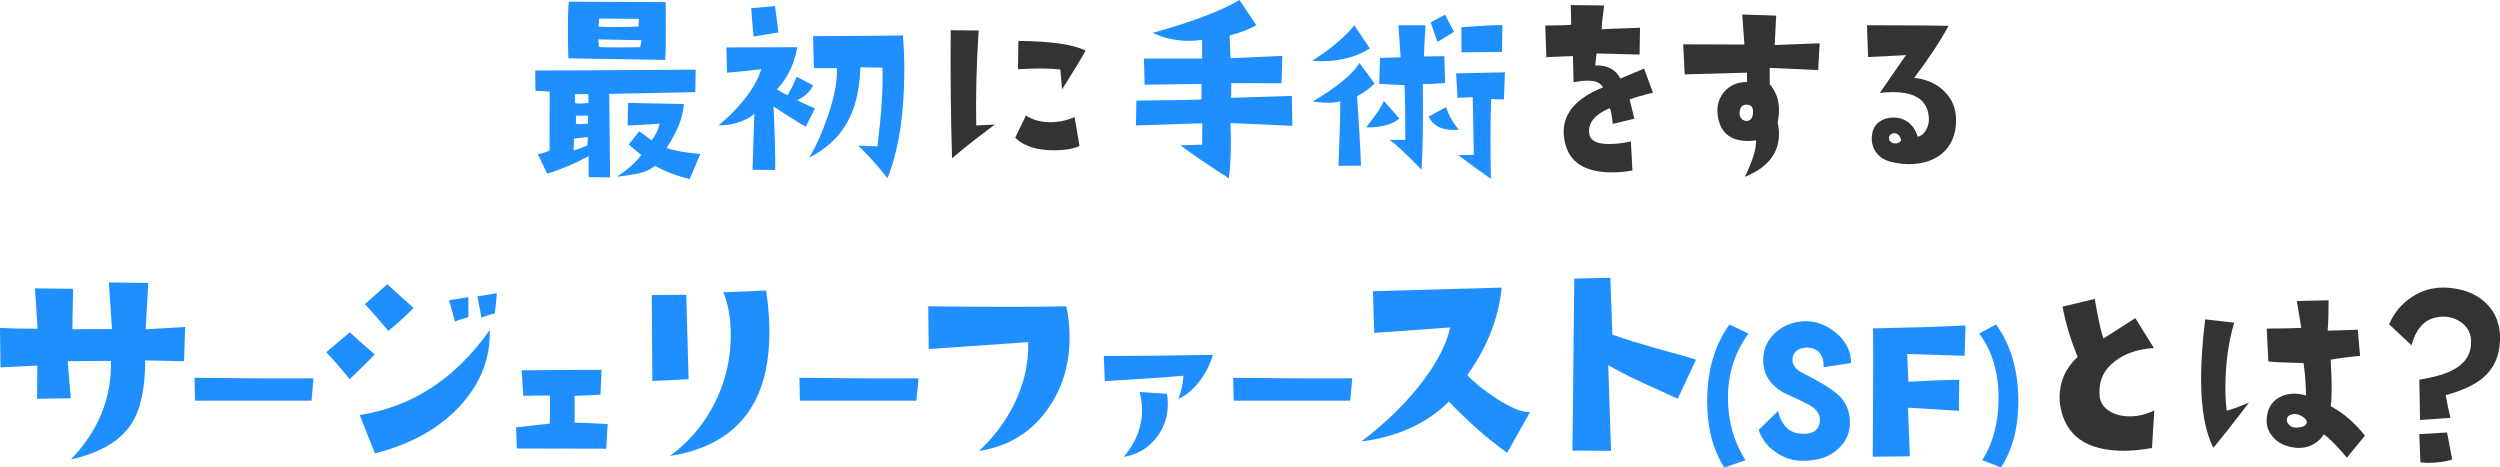
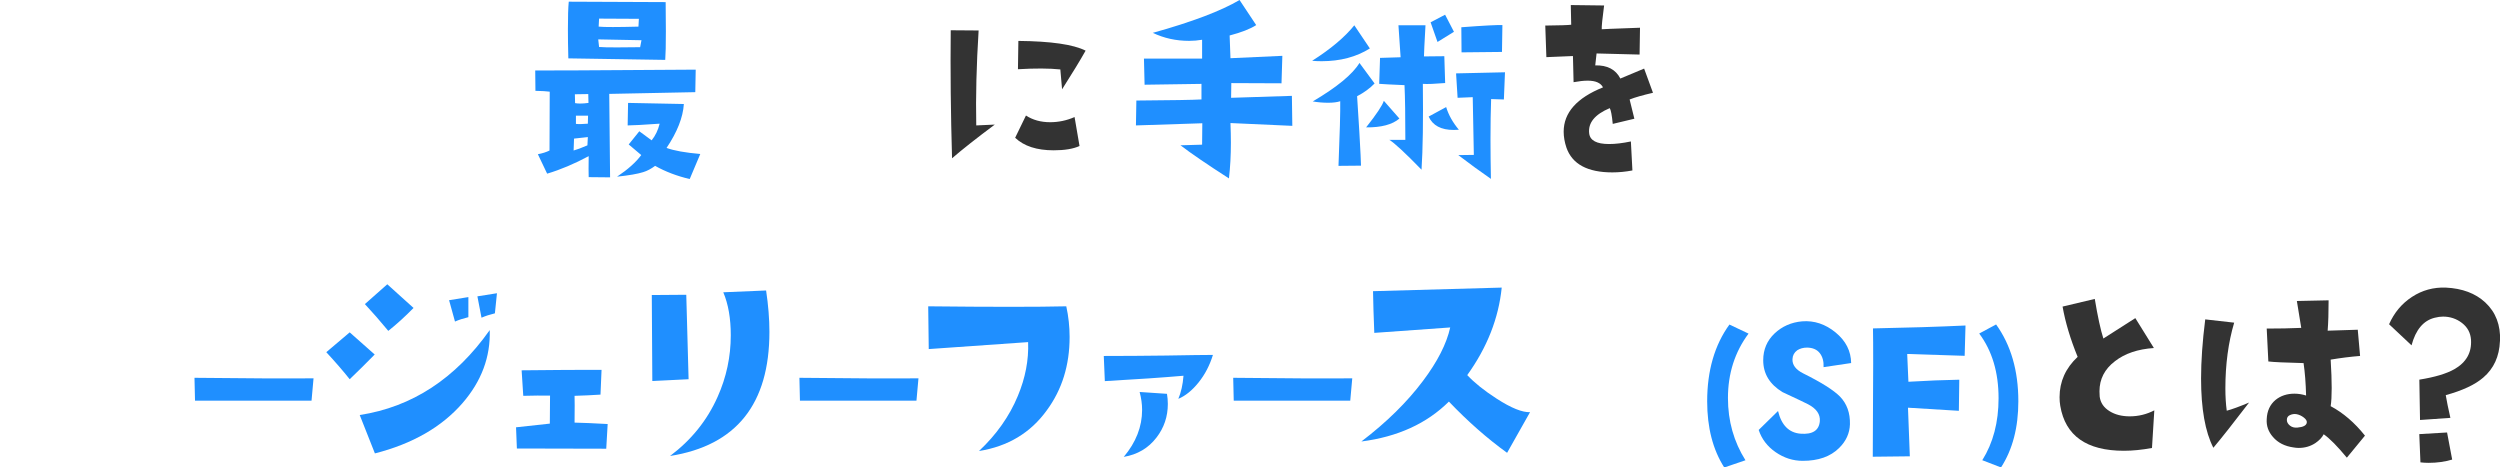
<svg xmlns="http://www.w3.org/2000/svg" id="_レイヤー_2" data-name="レイヤー 2" viewBox="0 0 474.19 88.66">
  <defs>
    <style>
      .cls-1 {
        fill: #1f8fff;
      }

      .cls-2 {
        fill: #333;
      }
    </style>
  </defs>
  <g id="_レイヤー_1-2" data-name="レイヤー 1">
    <g>
      <path class="cls-1" d="M131.96,13.21l-.08,4.27-16.32.33.16,15.83-4.06-.04c-.03-.77-.03-2.09,0-3.98-2.71,1.45-5.33,2.56-7.88,3.32l-1.76-3.69c.88-.16,1.61-.4,2.21-.7l.04-11.16c-.57-.08-1.48-.14-2.71-.16l-.04-3.86c4.84,0,10.75-.03,17.72-.08l12.71-.08ZM126.26.41c.03,2.13.04,3.98.04,5.54,0,2.57-.04,4.38-.12,5.41l-18.38-.29c-.06-2.13-.08-3.98-.08-5.54,0-2.35.05-4.09.16-5.21l18.38.08ZM111.5,26l-2.62.29-.08,2.26c.6-.16,1.48-.49,2.62-.98l.08-1.56ZM111.62,19.52l-.04-1.68-2.54.04.04,1.68c.3.06.63.08.98.08.46,0,.98-.04,1.56-.12ZM111.54,21.94h-2.3v1.56c.52.06,1.27.04,2.26-.04l.04-1.52ZM121.67,7.63l-8.2-.16.16,1.44c.66.06,1.79.08,3.4.08,1.2,0,2.67-.01,4.39-.04l.25-1.31ZM121.18,3.57l-7.55-.04-.08,1.52c.55.06,1.45.08,2.71.08s2.87-.03,4.84-.08l.08-1.48ZM132.83,29.2l-2.01,4.76c-2.43-.57-4.62-1.41-6.56-2.5-.77.57-1.52.97-2.26,1.19-1.04.33-2.69.62-4.96.86,2.05-1.37,3.58-2.73,4.59-4.1l-2.38-2.01,2.01-2.5,2.34,1.72c.71-.88,1.22-1.93,1.52-3.16-3.14.22-5.17.33-6.07.33l.08-4.27,10.58.21c-.16,2.54-1.26,5.32-3.28,8.33,1.42.52,3.55.9,6.4,1.15Z" />
-       <path class="cls-1" d="M154.59,20.55l-1.76,3.49c-2.02-1.18-4.06-2.46-6.11-3.86.25,5.5.35,9.52.33,12.06l-4.31-.04.33-10.66c-.63.68-1.68,1.26-3.16,1.72-1.37.41-2.57.57-3.61.49,1.78-1.42,3.38-3.02,4.8-4.8,1.67-2.08,2.76-4.02,3.28-5.82-2.19.27-4.35.49-6.48.66l-.12-4.8,13.45-.04c-.55,3.14-1.83,5.81-3.86,8,.66.44,1.33.81,2.01,1.11.71-1.2,1.29-2.36,1.72-3.49l3.12,1.6c-.49,1.15-1.49,2.09-2.99,2.83.79.44,1.91.96,3.36,1.56ZM147.66,6.15l-4.72.78c-.22-2.16-.37-3.95-.45-5.37l4.51-.41.66,5ZM171.28,6.73c.16,2.19.25,4.32.25,6.4,0,8.48-1.07,15.37-3.2,20.67-2.02-2.57-3.88-4.63-5.58-6.19l3.69.16c.76-6.37,1.08-11.35.94-14.93l-4.18-.08c-.14,4.07-.9,7.44-2.3,10.09-1.56,2.98-4.03,5.33-7.42,7.05,1.37-2.27,2.58-5,3.65-8.2,1.2-3.61,1.74-6.54,1.6-8.78-.68.03-2.13.03-4.35,0l-.16-6.07c4.4,0,10.09-.04,17.06-.12Z" />
      <path class="cls-2" d="M188.7,23.62c-3.45,2.57-6.15,4.7-8.12,6.4-.25-8.53-.33-16.62-.25-24.28l5.29.04c-.41,6.54-.56,12.54-.45,18.01l3.53-.16ZM204.77,27.69c-1.2.55-2.84.82-4.92.82-3.2,0-5.63-.79-7.3-2.38l2.05-4.22c1.29.85,2.82,1.27,4.59,1.27,1.61,0,3.16-.33,4.63-.98l.94,5.5ZM205.92,9.6c-.98,1.75-2.47,4.2-4.47,7.34l-.33-3.77c-2.13-.22-4.81-.23-8.04-.04l.08-5.37c6.18.06,10.43.67,12.76,1.85Z" />
      <path class="cls-1" d="M245.12,23.87l-11.73-.53c.05,1.29.08,2.53.08,3.73,0,2.41-.12,4.66-.37,6.77-4.21-2.71-7.27-4.8-9.19-6.28l4.1-.12.04-4.06-12.59.41.08-4.72c6.73-.05,10.84-.12,12.35-.21v-2.95l-10.79.16-.12-4.96h11.03v-3.57c-.82.14-1.64.21-2.46.21-2.49,0-4.79-.51-6.89-1.52,7.46-2.08,12.95-4.16,16.45-6.23l3.16,4.76c-1.15.74-2.83,1.39-5.04,1.97l.16,4.31,9.84-.45-.16,5.21-9.52-.04-.04,2.79,11.53-.37.08,5.7Z" />
      <path class="cls-1" d="M259.83,9.19c-2.57,1.61-5.62,2.42-9.15,2.42-.68,0-1.29-.03-1.8-.08,3.53-2.24,6.19-4.48,8-6.73l2.95,4.39ZM260.73,15.83c-.9.93-2.01,1.74-3.32,2.42.36,5.44.57,9.15.66,11.12l.08,2.05-4.27.04c.25-6.15.36-10.24.33-12.26-.57.19-1.34.29-2.3.29s-1.9-.08-2.91-.25c4.59-2.71,7.55-5.14,8.86-7.3l2.87,3.9ZM265.44,22.48c-1.34,1.15-3.45,1.71-6.32,1.68,1.97-2.49,3.09-4.17,3.36-5.04l2.95,3.36ZM274.1,15.75c-1.94.16-3.35.22-4.22.16.08,6.97,0,12.4-.25,16.28-3.14-3.23-5.18-5.11-6.11-5.66h3.04c0-4.59-.05-8.05-.16-10.38-2.54-.11-4.14-.19-4.8-.25l.16-4.92,3.9-.12-.41-6.07h5.13c-.19,3.39-.29,5.36-.29,5.91l3.86-.04.16,5.09ZM276.72,24.61c-.33.03-.66.04-.98.04-2.41,0-3.99-.85-4.76-2.54l3.32-1.8c.46,1.5,1.27,2.94,2.42,4.31ZM275.78,6.03l-3.12,1.93-1.31-3.73,2.75-1.44,1.68,3.24ZM285.46,13.7l-.21,5.17-2.42-.08c-.08,2.24-.12,4.79-.12,7.63,0,2.3.03,4.8.08,7.51-2.05-1.42-4.12-2.93-6.19-4.51l2.95-.04-.21-10.95-2.87.12-.29-4.63,9.27-.21ZM284.97,4.76l-.08,5.09-7.67.08-.04-4.76c4.35-.33,6.95-.46,7.79-.41Z" />
      <path class="cls-2" d="M313.53,17.6c-1.91.44-3.39.86-4.43,1.27.25.98.55,2.2.9,3.65l-4.1.98c-.16-1.67-.36-2.67-.57-2.99-2.84,1.2-4.14,2.8-3.9,4.8.16,1.34,1.42,2.01,3.77,2.01,1.18,0,2.56-.16,4.14-.49l.29,5.5c-1.31.25-2.58.37-3.81.37-4.7,0-7.6-1.56-8.7-4.68-.36-1.07-.53-2.08-.53-3.04,0-3.61,2.49-6.41,7.46-8.41-.44-.85-1.41-1.27-2.91-1.27-.74,0-1.63.1-2.67.29l-.12-4.96c-1.29.06-2.97.12-5.04.21l-.21-5.99c2.71-.03,4.35-.08,4.92-.16l-.08-3.73,6.32.08c-.33,2.49-.48,3.99-.45,4.51l1.64-.08,5.62-.21-.08,5.09-8.16-.21c-.03.25-.11,1-.25,2.26,2.3-.05,3.88.78,4.76,2.5.88-.35,2.38-.98,4.51-1.89l1.68,4.59Z" />
-       <path class="cls-2" d="M345.15,8.2l-.29,5.09c-.85-.05-3.91-.19-9.19-.41v3.08c1.18,1.37,1.76,3.01,1.76,4.92,0,.74-.08,1.5-.25,2.3.16.77.25,1.5.25,2.21,0,3.69-2.16,6.41-6.48,8.16,1.5-3.09,2.21-5.4,2.13-6.93-.49.08-1,.12-1.52.12-3.47,0-5.4-1.7-5.78-5.09-.16-1.7.28-3.13,1.33-4.31,1.05-1.18,2.47-1.78,4.25-1.8v-1.76l-11.81.33-.29-5.7,11.61.04-.41-5.7,6.44.21-.29,5.58,8.53-.33ZM332.51,21.33c.05-.93-.31-1.42-1.11-1.48-.9-.05-1.38.44-1.44,1.48-.05.82.3,1.35,1.07,1.6.93.11,1.42-.42,1.48-1.6Z" />
-       <path class="cls-2" d="M371.02,22.76c0,2.76-.9,4.9-2.71,6.4-1.61,1.31-3.69,1.97-6.23,1.97-1.09,0-2.19-.14-3.28-.41-1.23-.27-2.19-.85-2.87-1.72-.6-.79-.9-1.7-.9-2.71,0-1.34.42-2.36,1.27-3.06s1.97-1,3.36-.92c.77.06,1.5.33,2.21.82.9.66,1.52,1.59,1.85,2.79.6-.08,1.11-.46,1.52-1.13.41-.67.62-1.36.62-2.07,0-3.5-2.3-5.25-6.89-5.25-.74,0-1.54.06-2.42.16l4.96-7.18c-2.76.16-5.15.29-7.18.37l-.21-6.03c7.57,0,12.73.04,15.46.12-1.61,2.98-3.79,6.28-6.52,9.88,2.21.19,4.07.98,5.58,2.38,1.59,1.5,2.38,3.36,2.38,5.58ZM360.6,26.54c-.25-.85-.68-1.27-1.31-1.27-.3,0-.55.11-.76.33-.21.22-.28.47-.23.74.08.47.41.75.98.86.41.03.74-.04.98-.21s.36-.31.33-.45Z" />
-       <path class="cls-1" d="M35.11,62.02l-.2,6.49-7.37-.15c0,5.4-.9,9.46-2.69,12.16-2.15,3.19-5.96,5.4-11.43,6.64,5.24-5.4,7.78-11.64,7.62-18.7-3.45,0-6.19.02-8.2.05l.59,7.03-6.4.1.05-6.3-6.98.34-.1-7.47c2.31.1,4.69.15,7.13.15l-.49-7.67,7.23.1-.15,7.67c1.24-.03,3.74-.05,7.52-.05l-.59-8.84,7.47.1-.49,8.79,7.47-.44Z" />
      <path class="cls-1" d="M59.47,71.77l-.38,4.23h-22.1l-.1-4.34c9.8.11,17.33.15,22.58.1Z" />
      <path class="cls-1" d="M71.07,67.24c-1.56,1.6-3.14,3.16-4.74,4.69-1.24-1.56-2.72-3.27-4.44-5.13l4.44-3.76,4.74,4.2ZM92.89,62.61c.16,5.08-1.56,9.7-5.18,13.87-3.94,4.52-9.47,7.7-16.6,9.52l-2.88-7.28c9.93-1.53,18.15-6.9,24.66-16.11ZM78.44,58.41c-1.6,1.63-3.19,3.08-4.79,4.35-1.56-1.89-3.04-3.58-4.44-5.08l4.25-3.76,4.98,4.49ZM88.84,60.16c-.94.23-1.79.5-2.54.83l-1.12-4.05,3.66-.59v3.81ZM94.26,55.62l-.39,3.81c-.94.23-1.79.5-2.54.83l-.78-4.05,3.71-.59Z" />
      <path class="cls-1" d="M115.26,80.42l-.27,4.69-16.95-.04-.16-4.02c1.09-.1,3.23-.34,6.41-.7l.04-5.31c-1.51-.03-3.2-.01-5.08.04l-.31-4.84c6.67-.08,11.72-.1,15.16-.08l-.2,4.69c-1.54.1-3.18.18-4.92.23.03.7.03,2.4,0,5.08,1.51.03,3.61.12,6.29.27Z" />
      <path class="cls-1" d="M130.61,71.93l-6.88.34-.1-16.31,6.54-.05.44,16.02ZM145.31,55.09c.42,2.8.63,5.42.63,7.86,0,13.7-6.28,21.55-18.85,23.54,4.04-3.03,7.05-6.77,9.03-11.23,1.66-3.71,2.49-7.6,2.49-11.67,0-3.19-.47-5.91-1.42-8.15l8.11-.34Z" />
      <path class="cls-1" d="M174.21,71.77l-.38,4.23h-22.1l-.1-4.34c9.8.11,17.33.15,22.58.1Z" />
      <path class="cls-1" d="M202.25,58.11c.42,1.92.63,3.86.63,5.81,0,5.34-1.43,9.96-4.3,13.87-3.09,4.3-7.39,6.88-12.89,7.76,3.32-3.12,5.78-6.61,7.37-10.45,1.43-3.42,2.08-6.82,1.95-10.21l-18.85,1.32-.1-8.11c12.01.13,20.74.13,26.17,0Z" />
      <path class="cls-1" d="M230.06,67.33c-.6,1.95-1.5,3.69-2.71,5.2-1.21,1.51-2.49,2.55-3.85,3.12.52-1.22.85-2.68.98-4.38-3.91.34-8.88.68-14.92,1.02l-.2-4.77c3.83,0,7.76-.03,11.8-.08,4.43-.08,7.4-.12,8.91-.12ZM221.35,74.71c.1.62.16,1.26.16,1.91,0,2.4-.72,4.52-2.15,6.37-1.54,2.01-3.61,3.23-6.21,3.67,2.32-2.76,3.48-5.73,3.48-8.91,0-1.12-.16-2.25-.47-3.4l5.2.35Z" />
      <path class="cls-1" d="M256.49,71.77l-.38,4.23h-22.1l-.1-4.34c9.8.11,17.33.15,22.58.1Z" />
      <path class="cls-1" d="M290.21,78.18l-4.35,7.71c-3.78-2.73-7.46-5.97-11.04-9.72-4.2,4.17-9.73,6.69-16.6,7.57,4.79-3.65,8.67-7.47,11.67-11.47,2.77-3.68,4.49-7.06,5.18-10.16-3.55.26-8.35.6-14.4,1.03-.13-3.19-.21-5.83-.24-7.91l24.41-.68c-.59,5.83-2.77,11.36-6.54,16.6,1.37,1.46,3.24,2.96,5.62,4.49,2.73,1.76,4.83,2.6,6.3,2.54Z" />
-       <path class="cls-1" d="M321.69,68.22l-3.47,7.42c-3.58-1.63-5.92-2.7-7.03-3.22-3.06-1.46-5.11-2.52-6.15-3.17l.54,16.26-7.32-.05.34-32.62,6.84-.15.39,10.79c2.44.85,5.21,1.71,8.3,2.59,3.65.98,6.17,1.69,7.57,2.15Z" />
      <path class="cls-1" d="M331.66,63.27c-2.6,3.49-3.91,7.57-3.91,12.23,0,4.35,1.11,8.28,3.32,11.8l-4.02,1.37c-2.16-3.38-3.24-7.56-3.24-12.54,0-5.83,1.41-10.69,4.22-14.57l3.63,1.72Z" />
      <path class="cls-1" d="M351.12,68.86l-5.23.78c.05-1.09-.19-1.98-.72-2.66-.53-.68-1.33-1.03-2.4-1.05-.73,0-1.35.17-1.88.51-.57.42-.87.98-.9,1.68-.05,1.09.62,1.99,2.03,2.7,3.46,1.72,5.79,3.19,6.99,4.41,1.3,1.35,1.93,3.1,1.88,5.23-.05,1.72-.74,3.23-2.07,4.53-1.64,1.62-3.93,2.42-6.88,2.42-1.85,0-3.56-.55-5.14-1.64-1.58-1.09-2.65-2.5-3.22-4.22l3.67-3.59c.65,2.68,2.07,4.12,4.26,4.3,2.29.18,3.52-.61,3.67-2.38.1-1.3-.64-2.37-2.23-3.2-.5-.26-2.11-1.03-4.84-2.3-2.45-1.48-3.67-3.5-3.67-6.05,0-2.03.72-3.72,2.15-5.08,1.43-1.35,3.18-2.12,5.23-2.3,2.29-.18,4.41.52,6.35,2.11,1.94,1.59,2.92,3.53,2.95,5.82Z" />
      <path class="cls-1" d="M372.81,61.75l-.16,5.74c-1.07-.03-4.7-.14-10.9-.35l.23,5.27c3.54-.21,6.76-.34,9.65-.39l-.08,5.9-9.65-.59.35,9.22-7.03.08.08-17.62c0-3.15-.01-5.39-.04-6.72,6.59-.13,12.43-.31,17.54-.55Z" />
      <path class="cls-1" d="M379.54,88.66l-3.55-1.37c2.06-3.28,3.09-7.2,3.09-11.76,0-4.9-1.22-8.98-3.67-12.27l3.2-1.72c2.81,3.91,4.22,8.76,4.22,14.57,0,4.97-1.09,9.15-3.28,12.54Z" />
      <path class="cls-2" d="M408.62,77.85l-.44,7.12c-1.9.35-3.68.53-5.32.53-7.09,0-11.12-2.84-12.08-8.53-.09-.53-.13-1.07-.13-1.63,0-2.96,1.14-5.51,3.43-7.65-1.38-3.37-2.33-6.55-2.86-9.54l6.11-1.45c.56,3.37,1.1,5.87,1.63,7.51l6.06-3.87,3.52,5.67c-3.05.21-5.51,1.04-7.38,2.5-1.96,1.49-2.94,3.4-2.94,5.71,0,.32.01.66.04,1.01.15,1.17.78,2.09,1.89,2.77,1.03.64,2.3.97,3.82.97,1.64,0,3.19-.38,4.66-1.14Z" />
      <path class="cls-2" d="M426.59,76.36c-2.96,3.87-5.21,6.72-6.77,8.57-1.55-3.02-2.33-7.4-2.33-13.14,0-3.28.26-7.02.79-11.21l5.49.62c-1.11,3.75-1.67,7.91-1.67,12.48,0,1.55.09,2.96.26,4.22,1-.26,2.4-.78,4.22-1.54ZM448.57,82.64l-3.43,4.17c-1.79-2.17-3.25-3.65-4.39-4.44-.32.62-.85,1.17-1.58,1.67-.94.62-1.99.92-3.16.92-.32,0-.64-.03-.97-.09-1.67-.23-2.97-.89-3.91-1.98-.88-1-1.27-2.12-1.19-3.38.06-1.55.62-2.77,1.67-3.65.97-.79,2.17-1.19,3.6-1.19.73,0,1.46.12,2.2.35-.06-2.34-.22-4.39-.48-6.15-3.52-.09-5.74-.19-6.68-.31l-.31-6.24c2.34,0,4.53-.04,6.55-.13l-.83-5.1,6.02-.13c0,2.34-.06,4.26-.18,5.76l5.71-.18.44,4.97c-1.82.15-3.68.38-5.58.7.26,4.25.26,7.19,0,8.83,2.37,1.26,4.54,3.12,6.5,5.58ZM437.54,80.18c.06-.32-.13-.65-.57-.99-.44-.34-.91-.55-1.41-.64-.41-.06-.81,0-1.21.18-.4.18-.59.48-.59.92,0,.41.2.77.59,1.08.39.31.87.43,1.43.37,1.08-.09,1.67-.4,1.76-.92Z" />
      <path class="cls-2" d="M474.18,64.71c-.12,2.9-1.17,5.2-3.16,6.9-1.55,1.35-3.93,2.46-7.12,3.34.18,1.08.47,2.52.88,4.31l-5.76.4-.13-7.65c2.93-.47,5.14-1.13,6.64-1.98,2.26-1.29,3.31-3.15,3.16-5.58-.09-1.32-.66-2.38-1.71-3.19-1.05-.81-2.26-1.21-3.6-1.21-.47,0-1,.07-1.58.22-2.14.53-3.6,2.27-4.39,5.23l-4.26-4c.97-2.2,2.42-3.93,4.35-5.19,1.93-1.26,4.07-1.85,6.42-1.76,3.11.15,5.6,1.08,7.47,2.81,1.99,1.85,2.93,4.29,2.81,7.34ZM465.12,87.17c-1.38.41-2.86.62-4.44.62-.53,0-1.05-.03-1.58-.09l-.22-5.36,5.27-.31.97,5.14Z" />
    </g>
  </g>
</svg>